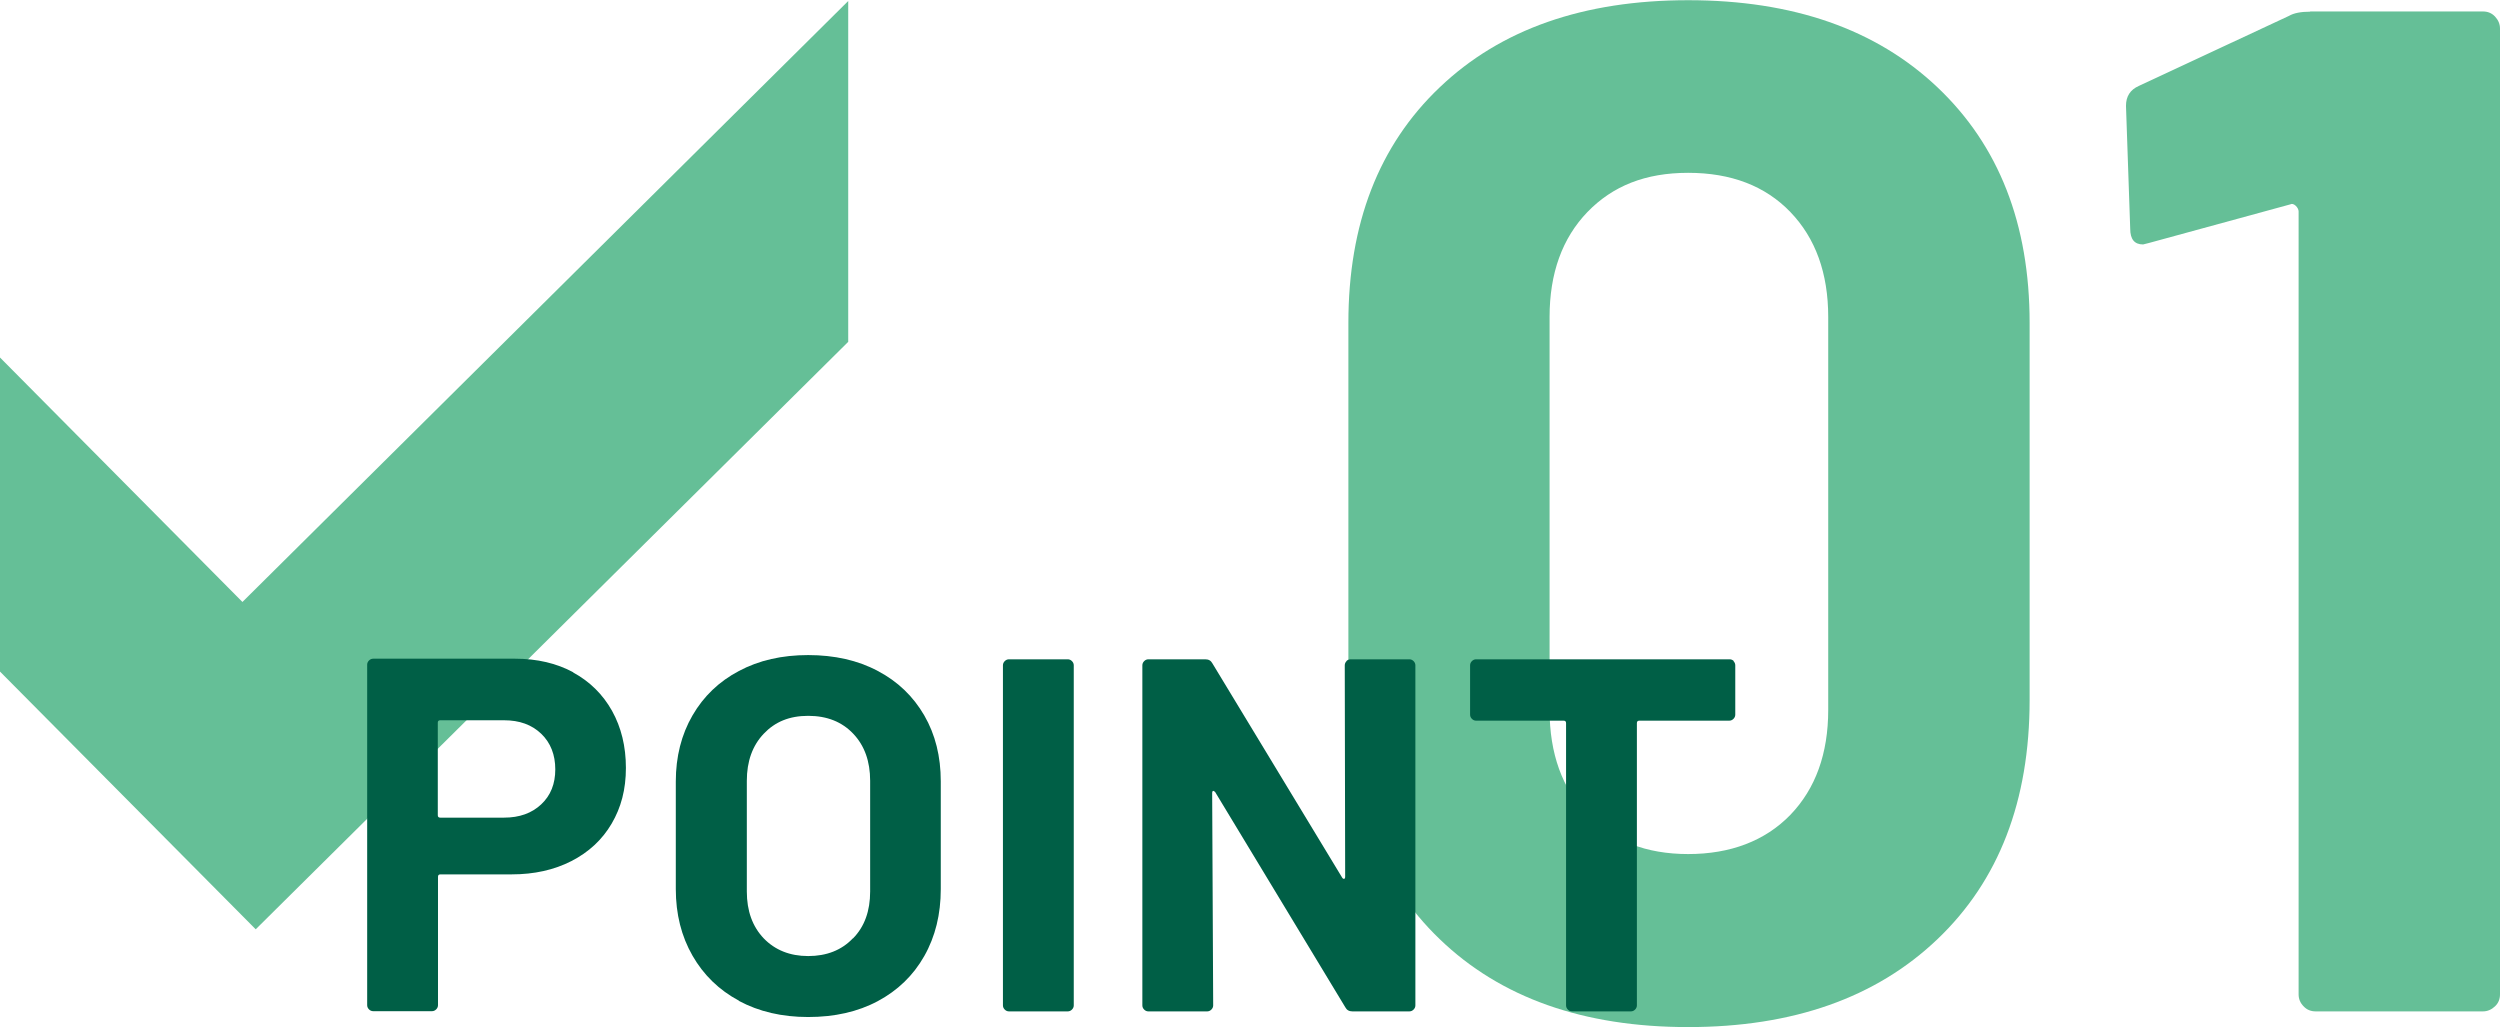
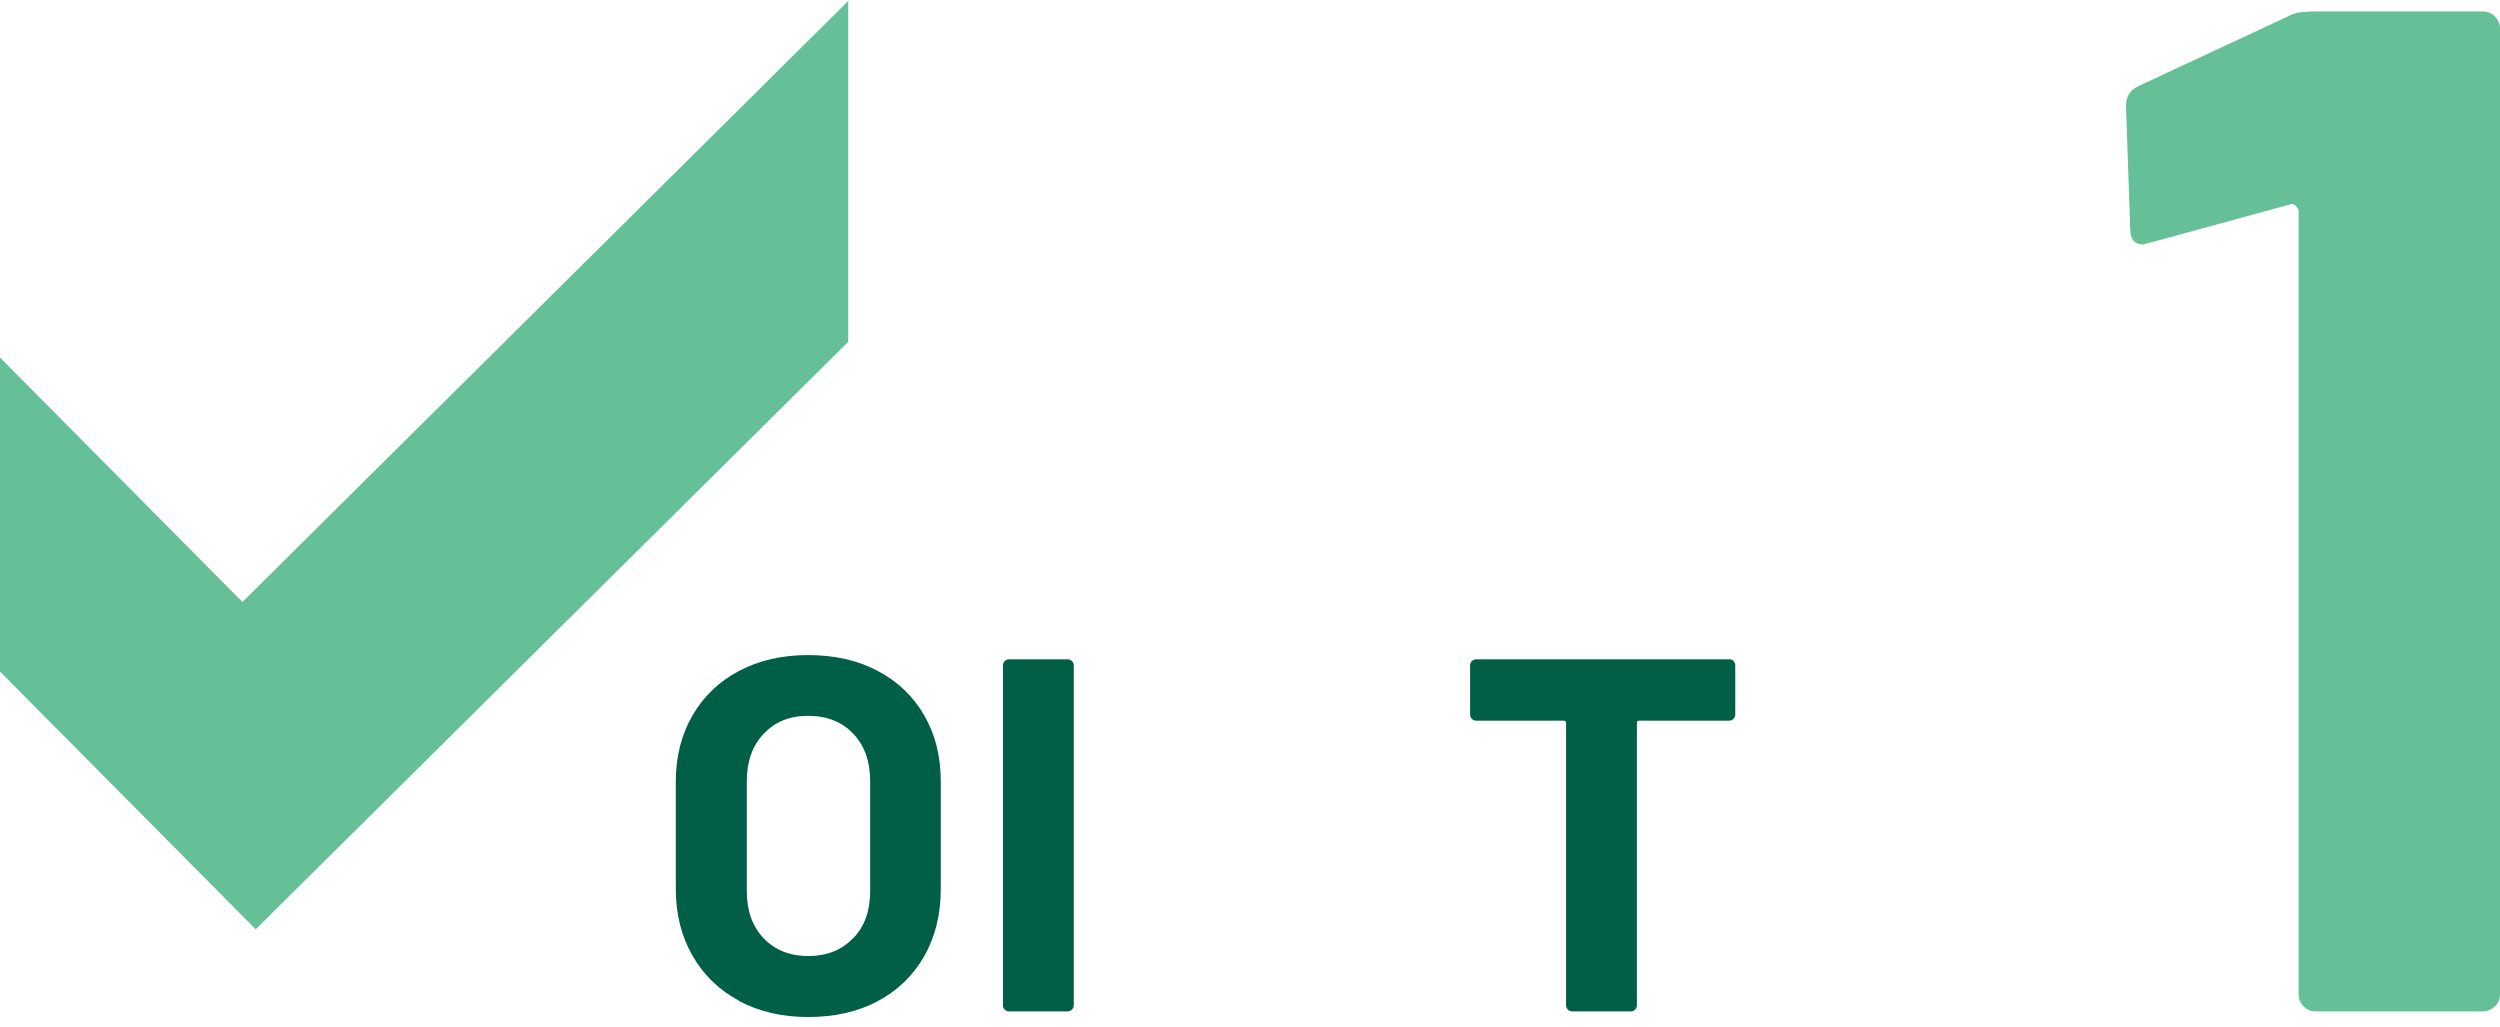
<svg xmlns="http://www.w3.org/2000/svg" id="_レイヤー_2" viewBox="0 0 124.26 51.05">
  <defs>
    <style>.cls-1{fill:#65bf97;}.cls-1,.cls-2{stroke-width:0px;}.cls-2{fill:#005f46;}</style>
  </defs>
  <g id="_レイヤー_3">
    <g id="reason">
      <g id="reason_point-01">
        <polygon class="cls-1" points="12.05 29.92 0 17.77 0 33.38 12.71 46.19 42.16 16.99 42.16 .05 12.05 29.92" />
-         <path class="cls-1" d="M71.56,46.68c-3.03-2.91-4.54-6.87-4.54-11.89v-18.74c0-4.92,1.51-8.83,4.54-11.71,3.03-2.89,7.15-4.33,12.35-4.33s9.34,1.44,12.39,4.33c3.05,2.89,4.58,6.79,4.58,11.71v18.74c0,5.02-1.53,8.98-4.58,11.89-3.05,2.91-7.18,4.37-12.39,4.37s-9.33-1.46-12.35-4.37ZM88.99,40.5c1.25-1.3,1.88-3.04,1.88-5.22V15.76c0-2.18-.63-3.92-1.88-5.22-1.25-1.3-2.95-1.95-5.08-1.95s-3.75.65-5.01,1.95c-1.25,1.3-1.88,3.04-1.88,5.22v19.52c0,2.18.63,3.92,1.88,5.22,1.25,1.3,2.92,1.95,5.01,1.95s3.82-.65,5.08-1.95Z" />
        <path class="cls-1" d="M114.82.57h8.59c.24,0,.44.08.6.25s.25.37.25.6v48c0,.24-.08.44-.25.6s-.37.25-.6.25h-8.31c-.24,0-.44-.08-.6-.25-.17-.17-.25-.37-.25-.6V10.51c0-.09-.05-.19-.14-.28-.1-.09-.19-.12-.28-.07l-7.03,1.92-.28.07c-.43,0-.64-.26-.64-.78l-.21-6.11c0-.47.21-.8.64-.99l7.46-3.48c.24-.14.59-.21,1.06-.21Z" />
-         <path class="cls-2" d="M28.48,33.42c.83.45,1.48,1.09,1.94,1.91.46.83.69,1.77.69,2.84s-.24,1.97-.71,2.77c-.47.8-1.14,1.42-2,1.86-.86.44-1.85.66-2.96.66h-3.55c-.08,0-.12.04-.12.12v6.38c0,.08-.03.15-.09.21s-.13.09-.21.09h-2.92c-.08,0-.15-.03-.21-.09-.06-.06-.09-.13-.09-.21v-16.92c0-.08.03-.15.09-.21s.13-.09.21-.09h7.05c1.1,0,2.07.23,2.9.68ZM26.9,39.98c.47-.44.7-1.02.7-1.74s-.23-1.32-.7-1.77c-.47-.45-1.08-.67-1.85-.67h-3.17c-.08,0-.12.04-.12.12v4.6c0,.08.04.12.12.12h3.17c.77,0,1.38-.22,1.85-.66Z" />
        <path class="cls-2" d="M36.73,49.74c-.99-.53-1.76-1.28-2.31-2.24-.55-.96-.83-2.06-.83-3.31v-5.35c0-1.23.28-2.33.83-3.28s1.32-1.69,2.31-2.21c.99-.53,2.14-.79,3.44-.79s2.47.26,3.46.79c.99.52,1.76,1.26,2.31,2.21.55.95.82,2.04.82,3.28v5.35c0,1.25-.27,2.36-.82,3.33-.55.97-1.32,1.71-2.31,2.24-.99.53-2.15.79-3.46.79s-2.45-.27-3.44-.8ZM42.4,46.64c.57-.58.85-1.36.85-2.33v-5.5c0-.97-.28-1.75-.84-2.34s-1.3-.89-2.24-.89-1.65.3-2.21.89-.84,1.37-.84,2.34v5.5c0,.97.28,1.74.84,2.33.56.58,1.3.88,2.21.88s1.66-.29,2.22-.88Z" />
        <path class="cls-2" d="M49.94,50.18c-.06-.06-.09-.13-.09-.21v-16.9c0-.08.03-.15.09-.21s.13-.09.21-.09h2.92c.08,0,.15.03.21.09.06.06.09.13.09.21v16.9c0,.08-.03.15-.09.21s-.13.09-.21.09h-2.92c-.08,0-.15-.03-.21-.09Z" />
-         <path class="cls-2" d="M66.92,32.86c.06-.06.13-.09.21-.09h2.92c.08,0,.15.03.21.09.06.06.09.13.09.21v16.9c0,.08-.03.15-.09.21s-.13.09-.21.09h-2.83c-.17,0-.28-.07-.35-.2l-6.47-10.7s-.07-.07-.1-.06c-.03,0-.05.05-.05.11l.05,10.55c0,.08-.03.15-.09.21s-.13.09-.21.09h-2.92c-.08,0-.15-.03-.21-.09-.06-.06-.09-.13-.09-.21v-16.9c0-.08.03-.15.09-.21s.13-.09.21-.09h2.83c.17,0,.28.07.35.2l6.45,10.65c.03.05.07.07.1.06.03,0,.05-.04.05-.11l-.02-10.5c0-.08.03-.15.09-.21Z" />
        <path class="cls-2" d="M86.16,32.86c.06.06.09.13.09.21v2.45c0,.08-.03.15-.09.21s-.13.09-.21.09h-4.47c-.08,0-.12.04-.12.12v14.03c0,.08-.03.15-.09.21-.06.06-.13.09-.21.09h-2.92c-.08,0-.15-.03-.21-.09-.06-.06-.09-.13-.09-.21v-14.03c0-.08-.04-.12-.12-.12h-4.35c-.08,0-.15-.03-.21-.09s-.09-.13-.09-.21v-2.45c0-.08.03-.15.09-.21s.13-.09.21-.09h12.6c.08,0,.15.03.21.09Z" />
      </g>
    </g>
  </g>
</svg>